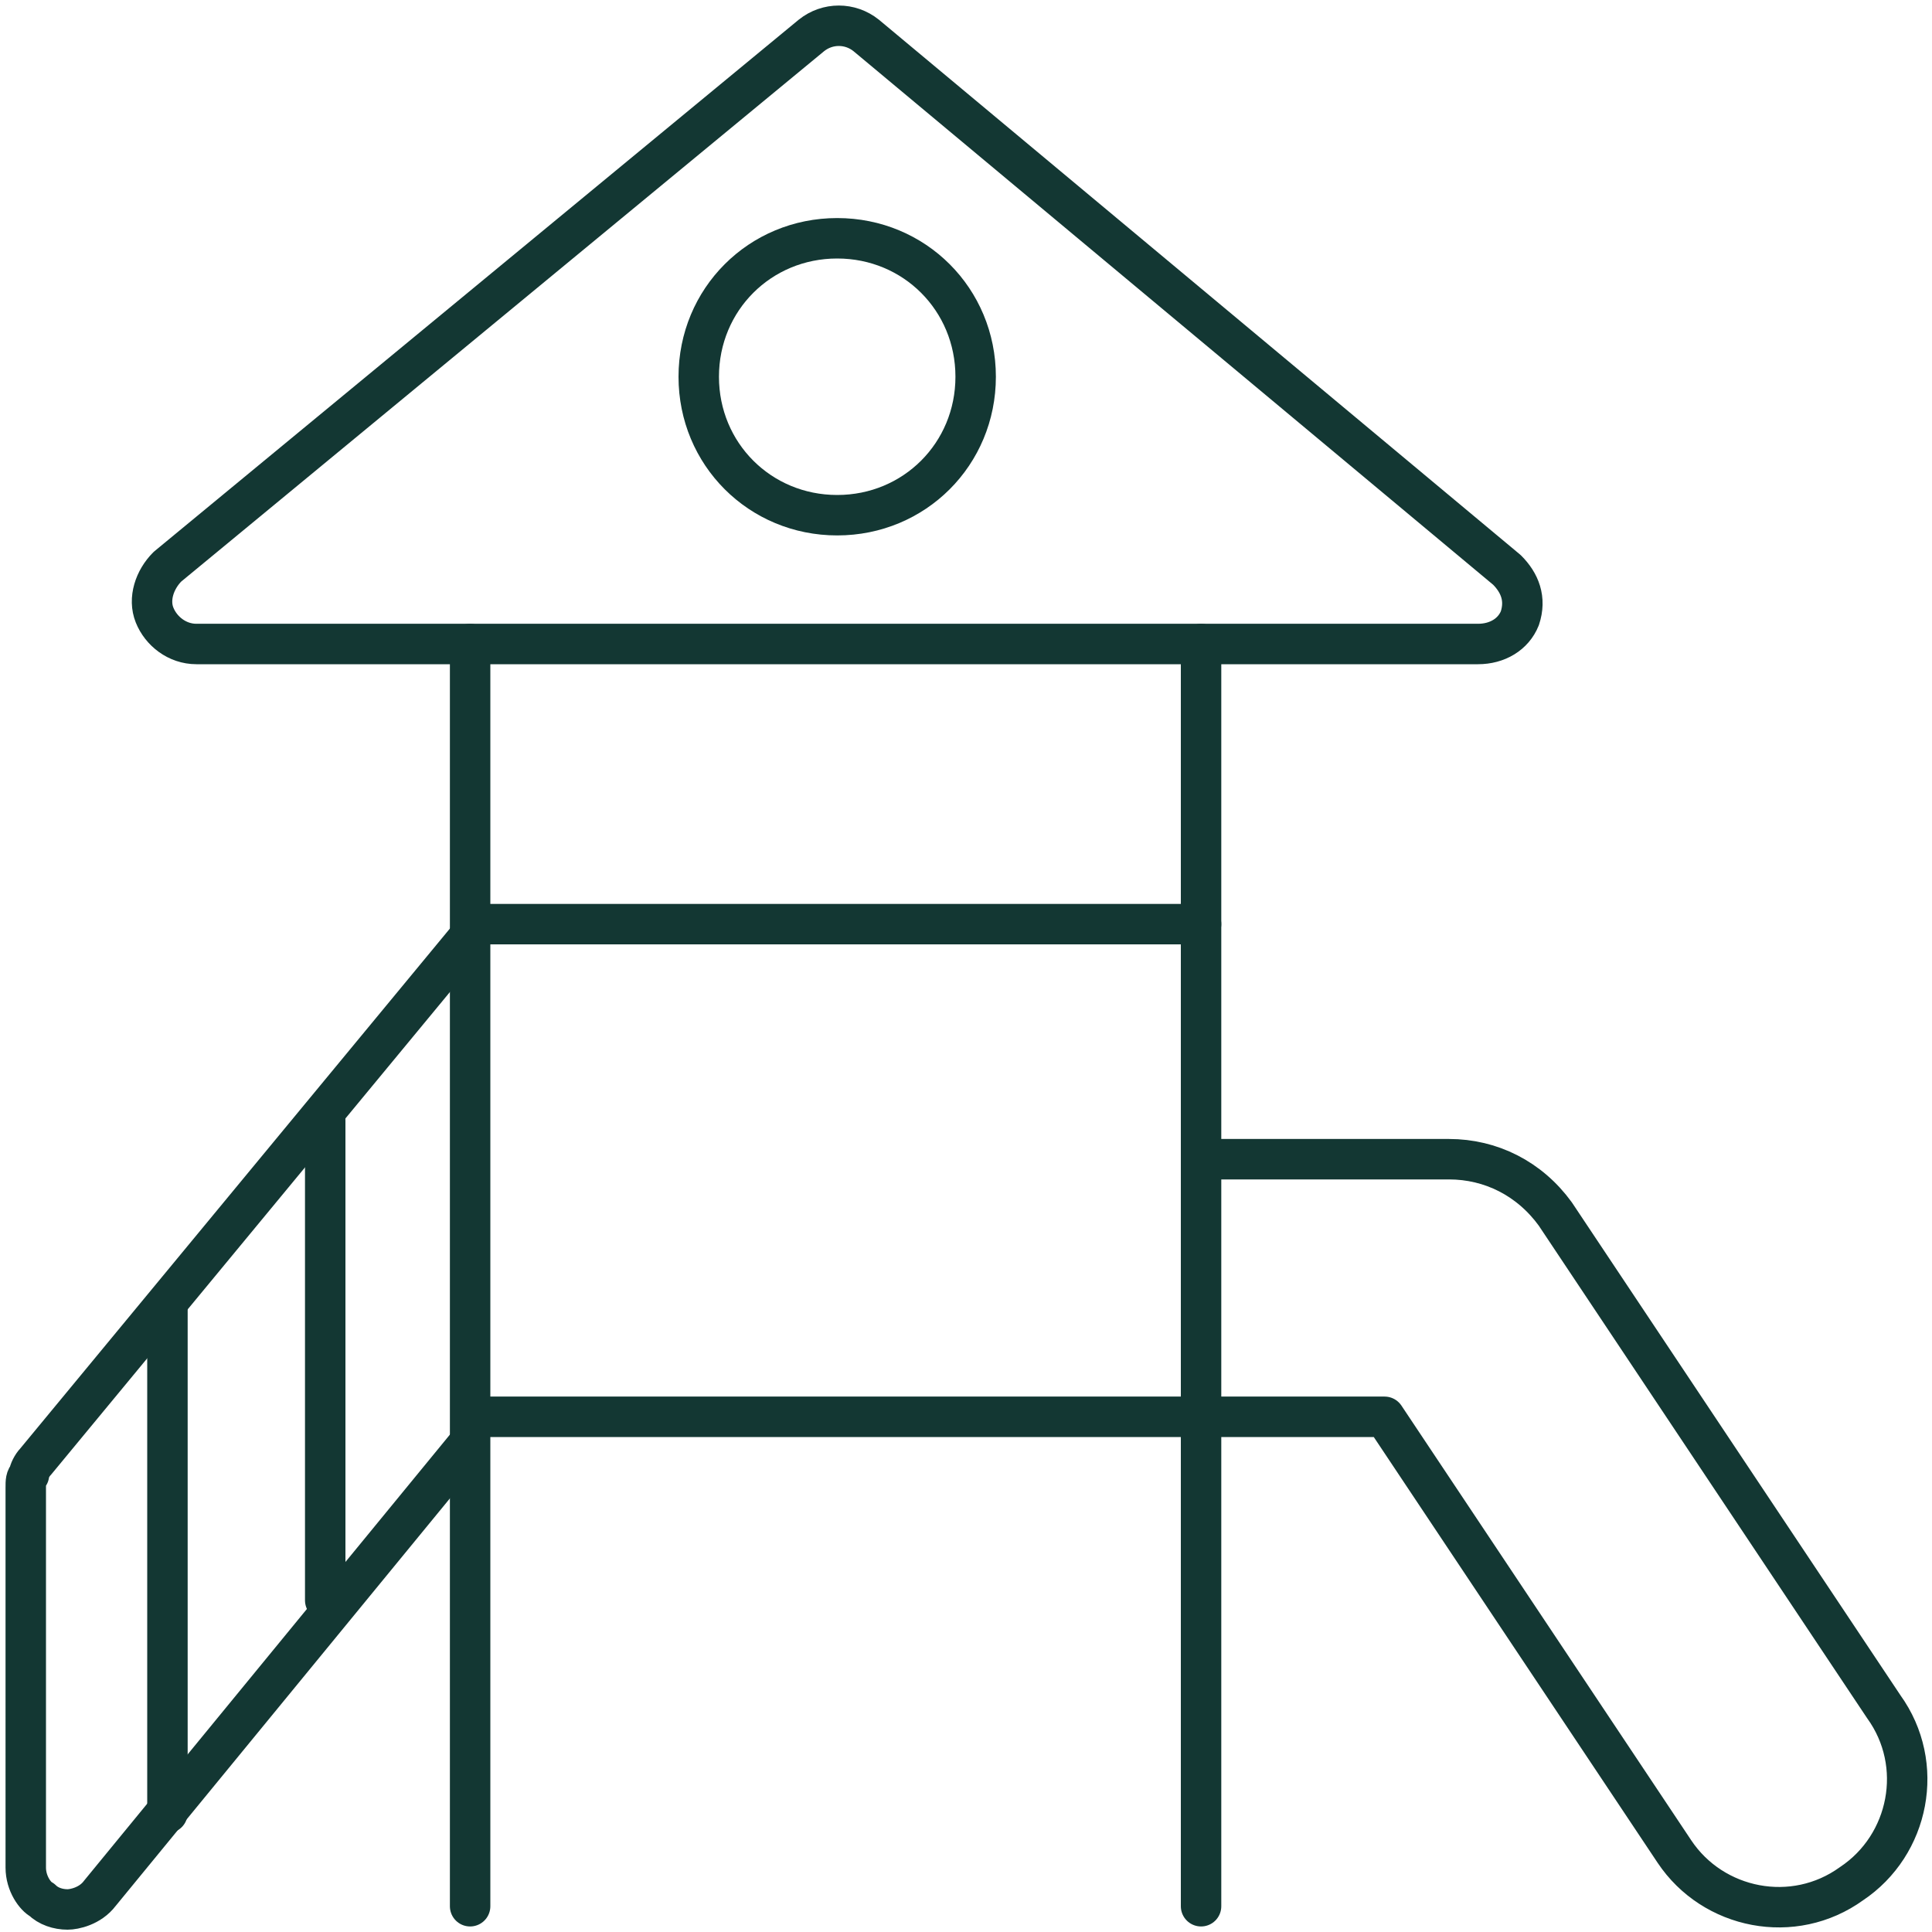
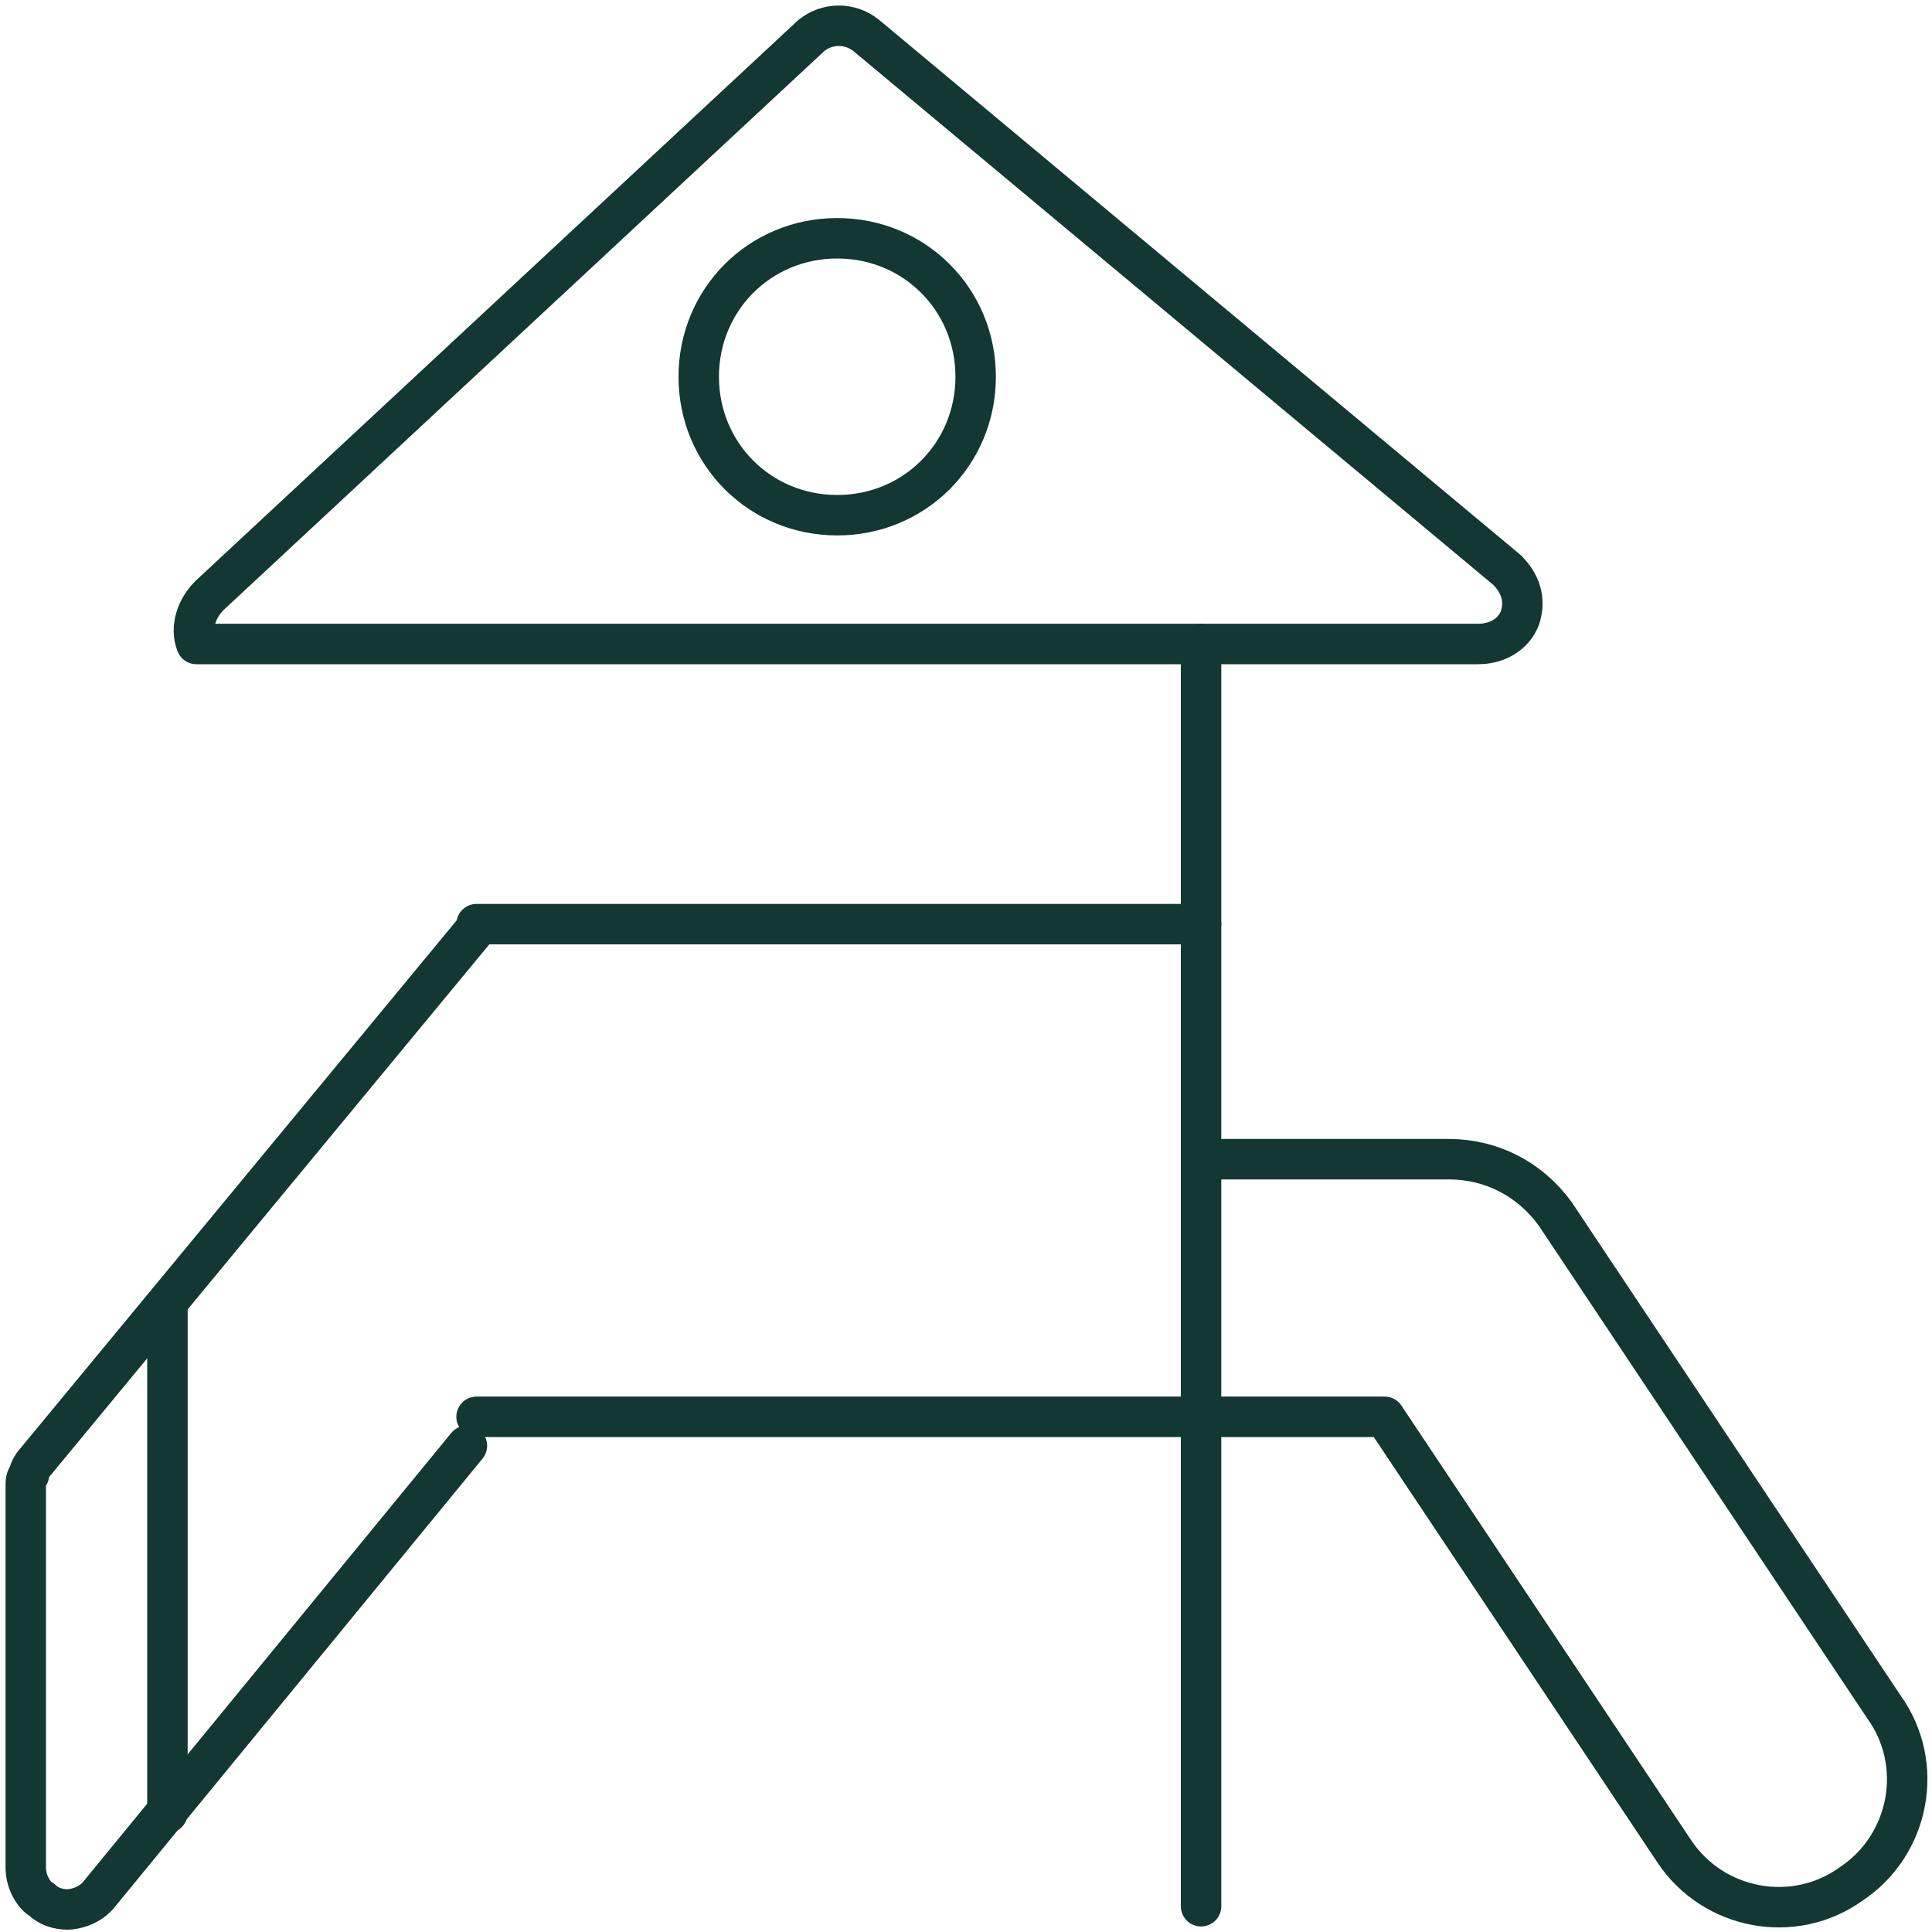
<svg xmlns="http://www.w3.org/2000/svg" version="1.1" id="Layer_1" x="0px" y="0px" viewBox="0 0 60 60" style="enable-background:new 0 0 60 60;" xml:space="preserve">
  <style type="text/css">
	.st0{fill:none;stroke:#133733;stroke-width:1.246;stroke-linecap:round;stroke-linejoin:round;stroke-miterlimit:10;}
	
		.st1{fill-rule:evenodd;clip-rule:evenodd;fill:none;stroke:#133733;stroke-width:1.256;stroke-linecap:round;stroke-linejoin:round;stroke-miterlimit:10;}
	.st2{fill:none;stroke:#133733;stroke-width:1.123;stroke-linecap:round;stroke-linejoin:round;stroke-miterlimit:10;}
	.st3{fill:none;stroke:#133733;stroke-width:1.179;stroke-linecap:round;stroke-linejoin:round;stroke-miterlimit:10;}
	.st4{fill:none;stroke:#133733;stroke-width:1.247;stroke-linecap:round;stroke-linejoin:round;stroke-miterlimit:10;}
	.st5{fill:none;stroke:#133733;stroke-width:1.268;stroke-linecap:round;stroke-linejoin:round;stroke-miterlimit:10;}
	.st6{fill:none;stroke:#133733;stroke-width:1.236;stroke-linecap:round;stroke-linejoin:round;stroke-miterlimit:10;}
	.st7{fill:none;stroke:#133733;stroke-width:1.217;stroke-linecap:round;stroke-linejoin:round;stroke-miterlimit:10;}
	.st8{fill:none;stroke:#133733;stroke-width:1.014;stroke-linecap:round;stroke-linejoin:round;stroke-miterlimit:10;}
	.st9{fill:none;stroke:#133733;stroke-width:1.092;stroke-linecap:round;stroke-linejoin:round;stroke-miterlimit:10;}
	.st10{fill:none;stroke:#133733;stroke-width:1.085;stroke-linecap:round;stroke-linejoin:round;stroke-miterlimit:10;}
	.st11{fill:none;stroke:#133733;stroke-width:1.105;stroke-linecap:round;stroke-linejoin:round;stroke-miterlimit:10;}
	.st12{fill:none;stroke:#133733;stroke-width:1.113;stroke-linecap:round;stroke-linejoin:round;stroke-miterlimit:10;}
</style>
  <g>
    <g>
-       <path class="st1" d="M14.5,44.9L3.1,58.8c-0.3,0.4-0.8,0.5-1,0.5c-0.3,0-0.6-0.1-0.8-0.3c-0.2-0.1-0.5-0.5-0.5-1V46.2    c0-0.2,0-0.3,0.1-0.4c0-0.1,0.1-0.3,0.2-0.4l13.8-16.7 M37.3,44H14.8 M37.8,36H45c1.3,0,2.5,0.6,3.3,1.7c0,0,0,0,0,0    c0,0,10.2,15.3,10.2,15.3c1.3,1.8,0.8,4.3-1,5.5c-1.8,1.3-4.3,0.8-5.5-1c0,0,0,0,0,0l-9-13.5h-5.1 M6.1,20c-0.6,0-1.1-0.4-1.3-0.9    c-0.2-0.5,0-1.1,0.4-1.5L25.2,1.1c0.5-0.4,1.2-0.4,1.7,0l19.9,16.6c0.4,0.4,0.6,0.9,0.4,1.5C47,19.7,46.5,20,45.9,20H6.1z     M14.8,28.7h22.5 M26,7.4c-2.4,0-4.3,1.9-4.3,4.3S23.6,16,26,16s4.3-1.9,4.3-4.3S28.4,7.4,26,7.4z" />
+       <path class="st1" d="M14.5,44.9L3.1,58.8c-0.3,0.4-0.8,0.5-1,0.5c-0.3,0-0.6-0.1-0.8-0.3c-0.2-0.1-0.5-0.5-0.5-1V46.2    c0-0.2,0-0.3,0.1-0.4c0-0.1,0.1-0.3,0.2-0.4l13.8-16.7 M37.3,44H14.8 M37.8,36H45c1.3,0,2.5,0.6,3.3,1.7c0,0,0,0,0,0    c0,0,10.2,15.3,10.2,15.3c1.3,1.8,0.8,4.3-1,5.5c-1.8,1.3-4.3,0.8-5.5-1c0,0,0,0,0,0l-9-13.5h-5.1 M6.1,20c-0.2-0.5,0-1.1,0.4-1.5L25.2,1.1c0.5-0.4,1.2-0.4,1.7,0l19.9,16.6c0.4,0.4,0.6,0.9,0.4,1.5C47,19.7,46.5,20,45.9,20H6.1z     M14.8,28.7h22.5 M26,7.4c-2.4,0-4.3,1.9-4.3,4.3S23.6,16,26,16s4.3-1.9,4.3-4.3S28.4,7.4,26,7.4z" />
    </g>
-     <line class="st1" x1="14.6" y1="20" x2="14.6" y2="59.2" />
    <line class="st1" x1="37.3" y1="20" x2="37.3" y2="59.2" />
    <line class="st1" x1="5.2" y1="40.6" x2="5.2" y2="56.3" />
-     <line class="st1" x1="10.1" y1="34.8" x2="10.1" y2="49.7" />
  </g>
</svg>